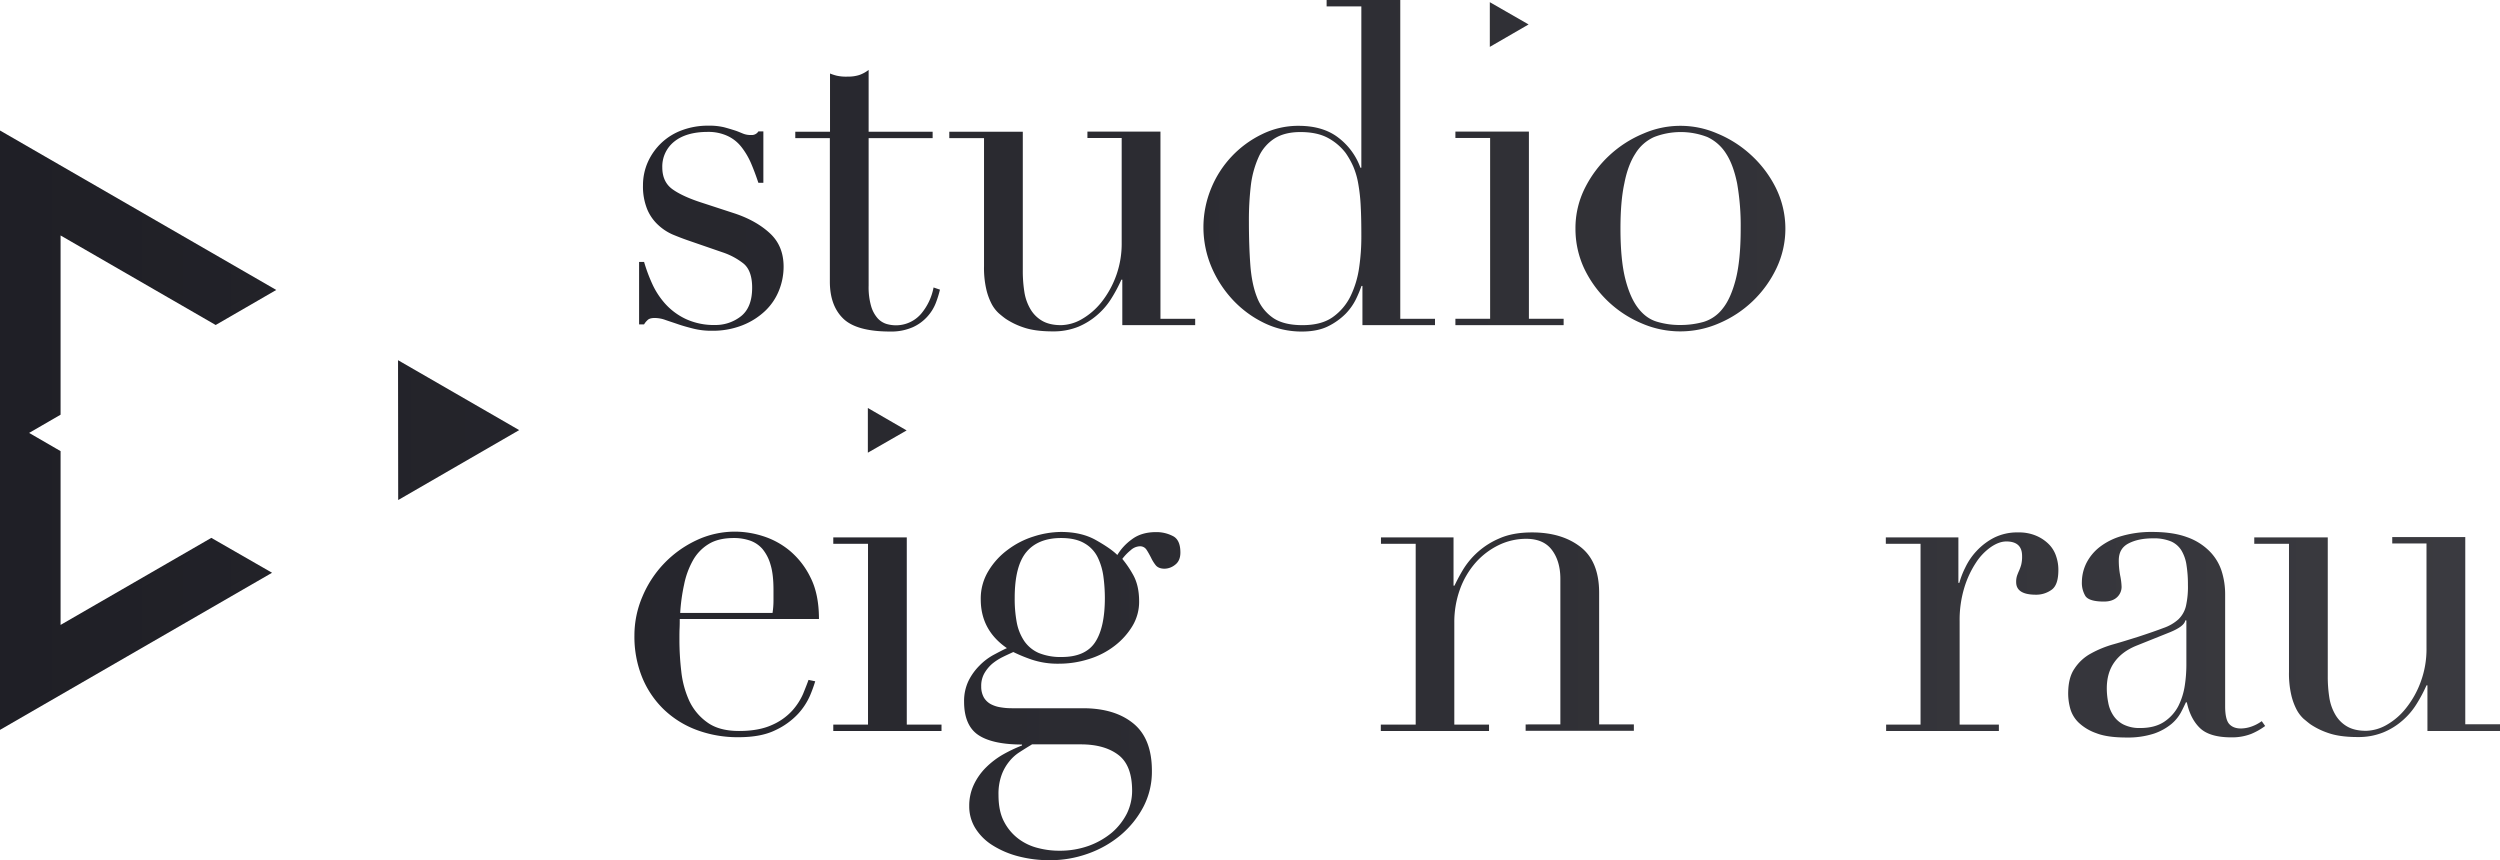
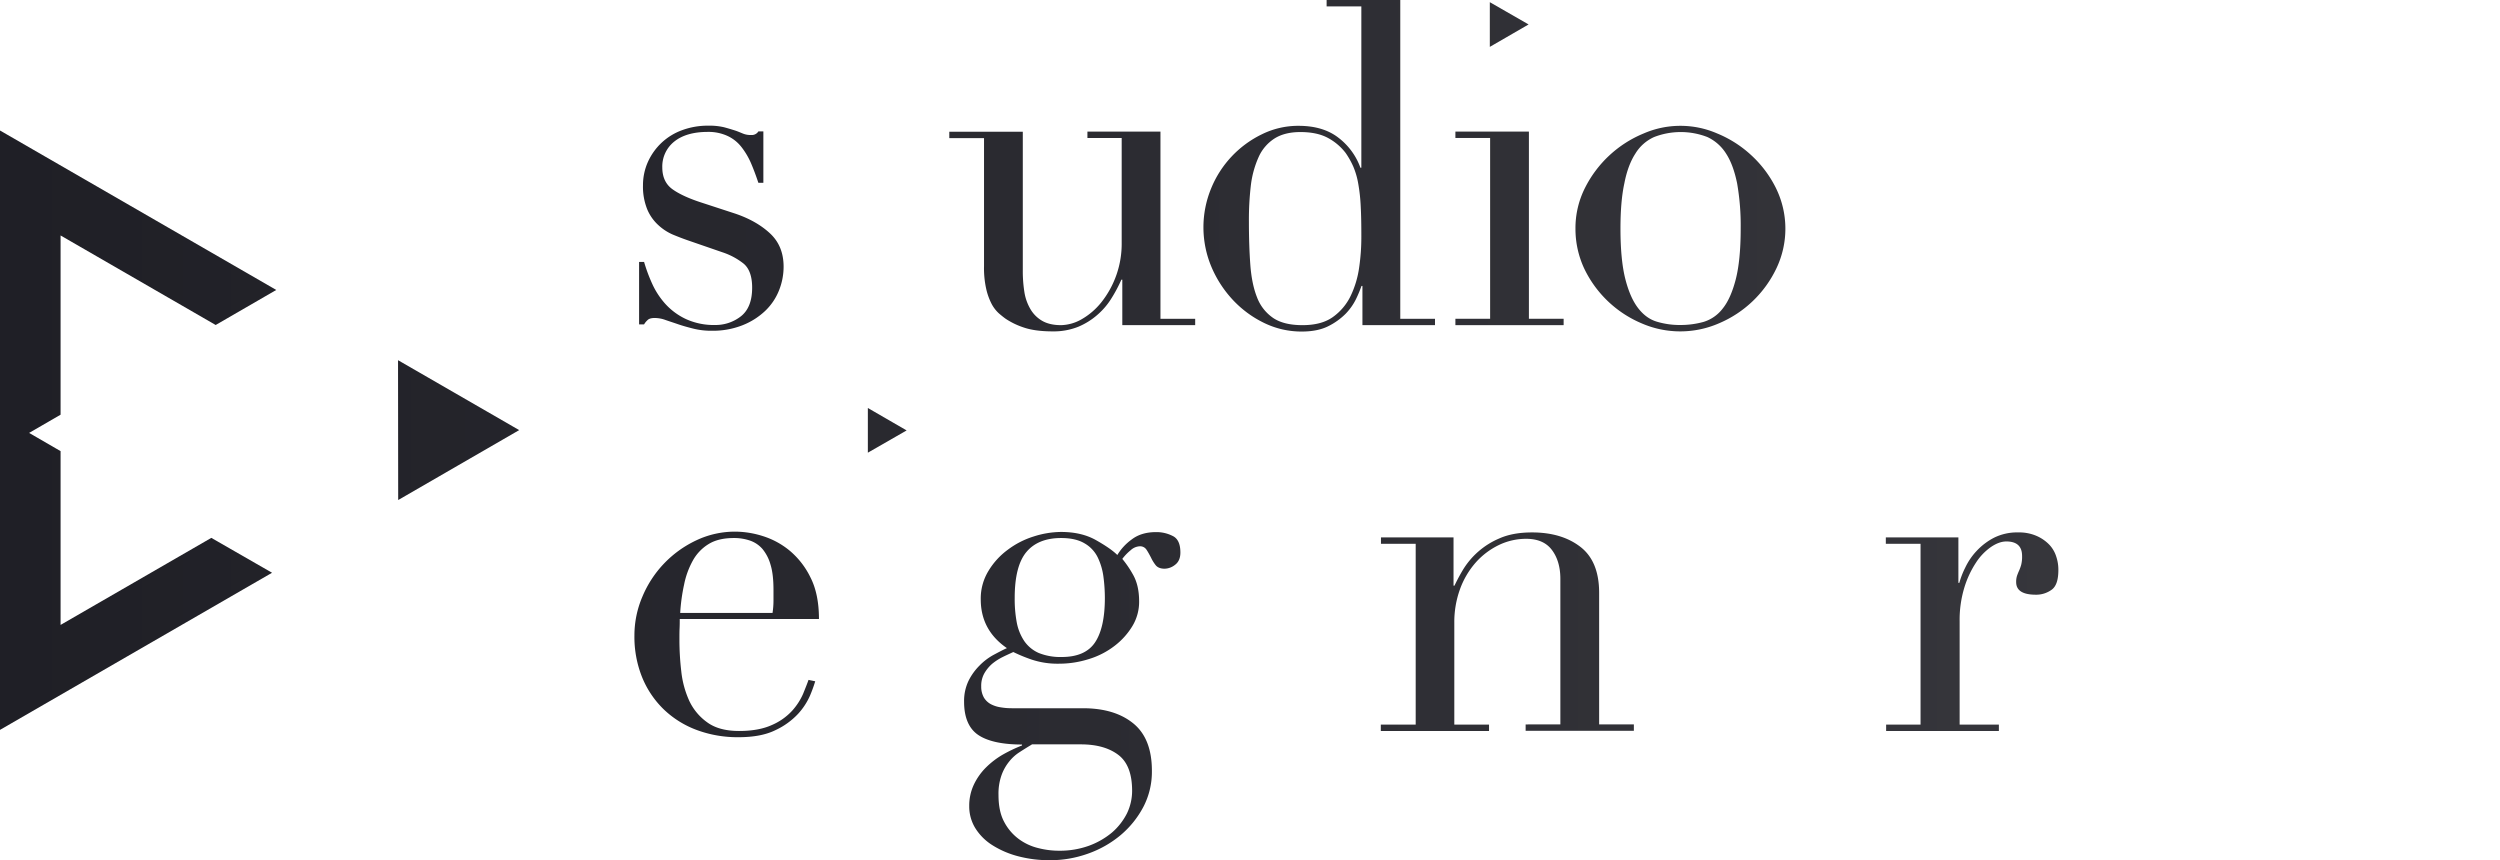
<svg xmlns="http://www.w3.org/2000/svg" xmlns:xlink="http://www.w3.org/1999/xlink" viewBox="0 0 1605.4 552.4">
  <defs>
    <style>.cls-1{fill:url(#Unbenannter_Verlauf_23);}.cls-2{fill:url(#Unbenannter_Verlauf_23-2);}.cls-3{fill:url(#Unbenannter_Verlauf_23-3);}.cls-4{fill:url(#Unbenannter_Verlauf_23-4);}.cls-5{fill:url(#Unbenannter_Verlauf_23-5);}.cls-6{fill:url(#Unbenannter_Verlauf_23-6);}.cls-7{fill:url(#Unbenannter_Verlauf_23-7);}.cls-8{fill:url(#Unbenannter_Verlauf_23-8);}.cls-9{fill:url(#Unbenannter_Verlauf_23-9);}.cls-10{fill:url(#Unbenannter_Verlauf_23-11);}.cls-11{fill:url(#Unbenannter_Verlauf_23-13);}.cls-12{fill:url(#Unbenannter_Verlauf_23-14);}.cls-13{fill:url(#Unbenannter_Verlauf_23-15);}.cls-14{fill:url(#Unbenannter_Verlauf_23-16);}.cls-15{fill:url(#Unbenannter_Verlauf_23-17);}.cls-16{fill:url(#Unbenannter_Verlauf_23-18);}.cls-17{fill:url(#Unbenannter_Verlauf_23-19);}</style>
    <linearGradient id="Unbenannter_Verlauf_23" x1="-514.3" y1="3107.54" x2="2194.65" y2="3107.54" gradientTransform="matrix(1, 0, 0, -1, 0, 3254.09)" gradientUnits="userSpaceOnUse">
      <stop offset="0" stop-color="#16161d" />
      <stop offset="1" stop-color="#45454a" />
    </linearGradient>
    <linearGradient id="Unbenannter_Verlauf_23-2" x1="-514.3" y1="3125.19" x2="2194.65" y2="3125.19" xlink:href="#Unbenannter_Verlauf_23" />
    <linearGradient id="Unbenannter_Verlauf_23-3" x1="-514.3" y1="3105.44" x2="2194.65" y2="3105.44" xlink:href="#Unbenannter_Verlauf_23" />
    <linearGradient id="Unbenannter_Verlauf_23-4" x1="-514.3" y1="3147.64" x2="2194.65" y2="3147.64" xlink:href="#Unbenannter_Verlauf_23" />
    <linearGradient id="Unbenannter_Verlauf_23-5" x1="-514.3" y1="3107.44" x2="2194.65" y2="3107.44" xlink:href="#Unbenannter_Verlauf_23" />
    <linearGradient id="Unbenannter_Verlauf_23-6" x1="-514.3" y1="3107.29" x2="2194.65" y2="3107.29" xlink:href="#Unbenannter_Verlauf_23" />
    <linearGradient id="Unbenannter_Verlauf_23-7" x1="-514.3" y1="2846.69" x2="2194.65" y2="2846.69" xlink:href="#Unbenannter_Verlauf_23" />
    <linearGradient id="Unbenannter_Verlauf_23-8" x1="-514.3" y1="2846.84" x2="2194.65" y2="2846.84" xlink:href="#Unbenannter_Verlauf_23" />
    <linearGradient id="Unbenannter_Verlauf_23-9" x1="-514.3" y1="2807.09" x2="2194.65" y2="2807.09" xlink:href="#Unbenannter_Verlauf_23" />
    <linearGradient id="Unbenannter_Verlauf_23-11" x1="-514.3" y1="2848.44" x2="2194.65" y2="2848.44" xlink:href="#Unbenannter_Verlauf_23" />
    <linearGradient id="Unbenannter_Verlauf_23-13" x1="-514.3" y1="2848.44" x2="2194.65" y2="2848.44" xlink:href="#Unbenannter_Verlauf_23" />
    <linearGradient id="Unbenannter_Verlauf_23-14" x1="-514.3" y1="2846.49" x2="2194.65" y2="2846.49" xlink:href="#Unbenannter_Verlauf_23" />
    <linearGradient id="Unbenannter_Verlauf_23-15" x1="-514.3" y1="2844.99" x2="2194.65" y2="2844.99" xlink:href="#Unbenannter_Verlauf_23" />
    <linearGradient id="Unbenannter_Verlauf_23-16" x1="-514.3" y1="2977.74" x2="2194.65" y2="2977.74" xlink:href="#Unbenannter_Verlauf_23" />
    <linearGradient id="Unbenannter_Verlauf_23-17" x1="-514.3" y1="3238.34" x2="2194.65" y2="3238.34" xlink:href="#Unbenannter_Verlauf_23" />
    <linearGradient id="Unbenannter_Verlauf_23-18" x1="-514.3" y1="2977.89" x2="2194.65" y2="2977.89" xlink:href="#Unbenannter_Verlauf_23" />
    <linearGradient id="Unbenannter_Verlauf_23-19" x1="-514.3" y1="2977.84" x2="2194.65" y2="2977.84" xlink:href="#Unbenannter_Verlauf_23" />
  </defs>
  <title>Element 1</title>
  <g id="Ebene_2" data-name="Ebene 2">
    <g id="Ebene_1-2" data-name="Ebene 1">
      <path class="cls-1" d="M410.4,168.2h3.2a104.06,104.06,0,0,0,5.2,14,50.26,50.26,0,0,0,8.5,13,41.87,41.87,0,0,0,13.2,9.7,43.16,43.16,0,0,0,18.8,3.8,26.34,26.34,0,0,0,16.5-5.6c4.8-3.8,7.2-9.9,7.2-18.4,0-7.3-1.9-12.5-5.6-15.5a44,44,0,0,0-13.2-7.1l-22.6-7.8c-2.9-1-6-2.2-9.4-3.6a33,33,0,0,1-9.4-6.1,28.7,28.7,0,0,1-7.1-10,38.87,38.87,0,0,1-2.8-15.6,36.51,36.51,0,0,1,3.2-15.1,38.92,38.92,0,0,1,8.7-12.2A38.53,38.53,0,0,1,438,83.6a47.47,47.47,0,0,1,16.6-2.9,41.58,41.58,0,0,1,10.3,1c2.6.7,4.9,1.4,6.8,2s3.7,1.4,5.2,2a13.19,13.19,0,0,0,5.5,1,5,5,0,0,0,4.6-2.3h3.2v33H487c-1.4-4.2-2.9-8.3-4.6-12.3a47.65,47.65,0,0,0-6.2-10.6,24.37,24.37,0,0,0-9-7.2,29.22,29.22,0,0,0-12.6-2.6c-9.3,0-16.5,2.1-21.6,6.2a20.45,20.45,0,0,0-7.7,16.6c0,6.2,2.2,10.9,6.5,14s10.8,6.1,19.3,8.8l21.1,6.9c9.1,3.1,16.5,7.3,22.3,12.7s8.7,12.5,8.7,21.4a40.86,40.86,0,0,1-3,15.3,37,37,0,0,1-9,13.2,45.3,45.3,0,0,1-14.5,9.1,51.76,51.76,0,0,1-19.5,3.5,47.65,47.65,0,0,1-11.7-1.3c-3.6-.9-6.9-1.8-9.8-2.8s-5.7-1.9-8.3-2.8a20.36,20.36,0,0,0-6.9-1.3c-2.1,0-3.7.4-4.6,1.3a11.8,11.8,0,0,0-2.3,2.8h-3.2V168.2Z" />
-       <path class="cls-2" d="M510.7,84.6H533V47.2a30.5,30.5,0,0,0,4.3,1.4,27.36,27.36,0,0,0,6.9.6,23.9,23.9,0,0,0,7.5-1,21.46,21.46,0,0,0,6.1-3.3V84.6h41.1v4.1H557.8v94.7a44,44,0,0,0,1.6,13.2,20.39,20.39,0,0,0,4.2,7.8,12.8,12.8,0,0,0,5.6,3.6,21.35,21.35,0,0,0,22.3-6.5,36.79,36.79,0,0,0,8-16.9l4.1,1.4a64.93,64.93,0,0,1-2.6,8.4,28.3,28.3,0,0,1-5.4,8.8,28,28,0,0,1-9.4,6.9,34.37,34.37,0,0,1-14.5,2.8q-21.75,0-30.3-8.4c-5.7-5.6-8.5-13.5-8.5-23.7V88.7H510.7Z" />
      <path class="cls-3" d="M767.4,208.8H720.7V179.6h-.6a94.57,94.57,0,0,1-6.2,11.7,45.73,45.73,0,0,1-9,10.7,45,45,0,0,1-12.4,7.8,42.41,42.41,0,0,1-16.6,3c-7.7,0-14-.9-18.8-2.6a47.57,47.57,0,0,1-11.3-5.5q-2.1-1.5-4.5-3.6a22.24,22.24,0,0,1-4.5-5.9,39.86,39.86,0,0,1-3.5-9.7,61.19,61.19,0,0,1-1.4-14.6V88.7H609.6V84.6h47.2v88.9a85.68,85.68,0,0,0,1,13.9,31.06,31.06,0,0,0,3.9,11.1,20.74,20.74,0,0,0,7.5,7.5c3.1,1.8,7.1,2.8,12.2,2.8a27.78,27.78,0,0,0,13.2-3.8,44.33,44.33,0,0,0,12.5-10.7,60.43,60.43,0,0,0,13.2-38.5V88.6h-22V84.5h46.9V204.7h22.3v4.1Z" />
      <path class="cls-4" d="M852,0h47.2V204.7h22.3v4.1H874.9V183.6h-.6a77.27,77.27,0,0,1-3.5,8.4,36.85,36.85,0,0,1-6.8,9.6,42.26,42.26,0,0,1-11.3,8c-4.5,2.2-10.1,3.3-16.7,3.3a54.63,54.63,0,0,1-24.2-5.5,68,68,0,0,1-20.1-14.8,72.3,72.3,0,0,1-13.8-21.3,65.51,65.51,0,0,1-.2-50.2,66.5,66.5,0,0,1,32.7-34.9,52.62,52.62,0,0,1,23.5-5.4q15.9,0,25.8,7.8a42.11,42.11,0,0,1,13.9,19.1h.6V4.1H851.9V0ZM802,142.5c0,10,.3,19.2.9,27.4s2,15.2,4.3,21a28,28,0,0,0,10.4,13.3c4.6,3.1,10.9,4.6,18.8,4.6,8.1,0,14.6-1.7,19.5-5.2a35.58,35.58,0,0,0,11.4-13.5,61.76,61.76,0,0,0,5.5-18.4,134.3,134.3,0,0,0,1.4-19.7c0-7.5-.1-14-.4-19.5a112.26,112.26,0,0,0-1.6-14.6,49.52,49.52,0,0,0-3.2-11,52.7,52.7,0,0,0-4.9-8.7,35.41,35.41,0,0,0-11.3-9.6c-4.6-2.5-10.5-3.8-17.7-3.8-6.8,0-12.3,1.4-16.6,4.1a27.33,27.33,0,0,0-10.1,11.6,62.49,62.49,0,0,0-5.1,18.1A190.16,190.16,0,0,0,802,142.5Z" />
      <path class="cls-5" d="M934.6,204.7h22.3V88.6H934.6V84.5h47.2V204.7h22.3v4.1H934.6Z" />
      <path class="cls-6" d="M1011.7,146.8a57.24,57.24,0,0,1,6.2-26.3,73.44,73.44,0,0,1,37.6-34.8,59.28,59.28,0,0,1,47.2,0,72.79,72.79,0,0,1,21.7,13.8,72,72,0,0,1,15.9,21,59.13,59.13,0,0,1,.4,51.9,71.76,71.76,0,0,1-36.8,35.2,62.22,62.22,0,0,1-49.8,0,71.76,71.76,0,0,1-36.8-35.2A60.18,60.18,0,0,1,1011.7,146.8Zm28.9,0c0,13.7,1.1,24.6,3.2,32.7s4.9,14.3,8.4,18.7,7.5,7.2,12.2,8.5a50.91,50.91,0,0,0,14.8,2,55.1,55.1,0,0,0,14.8-2,24.39,24.39,0,0,0,12.2-8.5c3.5-4.3,6.3-10.6,8.4-18.7s3.2-19,3.2-32.7a157.19,157.19,0,0,0-2.3-29.1c-1.6-7.8-3.9-14.2-7.1-19.1a28.28,28.28,0,0,0-12-10.6,47.29,47.29,0,0,0-34.2,0,27,27,0,0,0-12,10.6c-3.2,4.9-5.6,11.3-7.1,19.1C1041.4,125.5,1040.6,135.2,1040.6,146.8Z" />
      <path class="cls-7" d="M436.5,397.6c0,1.9,0,3.9-.1,5.9s-.1,4.6-.1,7.7a175.5,175.5,0,0,0,1.2,20,61.22,61.22,0,0,0,5.1,18.8,35.42,35.42,0,0,0,11.6,13.9c5.1,3.7,11.9,5.5,20.4,5.5s15.5-1.3,21-3.8a38.09,38.09,0,0,0,13-9.1,40.61,40.61,0,0,0,7.1-10.9c1.5-3.7,2.7-6.7,3.5-9l4.3.9a93.37,93.37,0,0,1-3.3,9.1,42.64,42.64,0,0,1-7.8,11.9,47,47,0,0,1-14.5,10.4c-6.1,3-13.9,4.5-23.6,4.5a75.05,75.05,0,0,1-26.8-4.6,61.47,61.47,0,0,1-21.3-13.3,60.4,60.4,0,0,1-13.9-20.7,69.55,69.55,0,0,1-4.9-26.8,63.28,63.28,0,0,1,5.1-24.8A69.47,69.47,0,0,1,447.1,347a58,58,0,0,1,25.5-5.6,59.72,59.72,0,0,1,17.4,2.9,50.93,50.93,0,0,1,17.2,9.4,52,52,0,0,1,13.3,17.2c3.6,7.1,5.4,16,5.4,26.6H436.5Zm59.6-4.1a51.42,51.42,0,0,0,.6-7.5v-7.2c0-6.6-.6-12-1.9-16.2a27.41,27.41,0,0,0-5.2-10.1,18.69,18.69,0,0,0-8.1-5.4,31.32,31.32,0,0,0-10.3-1.6q-9.9,0-16.2,3.9A28.59,28.59,0,0,0,444.9,360a52.88,52.88,0,0,0-5.6,15.4,117.38,117.38,0,0,0-2.5,18.2h59.3Z" />
-       <path class="cls-8" d="M535.1,465.3h22.3V349.2H535.1v-4.1h47.2V465.3h22.3v4.1H535.1Z" />
      <path class="cls-9" d="M619.1,450.6a29.86,29.86,0,0,1,2.9-13.5,37.34,37.34,0,0,1,7.1-9.8,38.1,38.1,0,0,1,9-6.8c3.2-1.7,6-3.2,8.5-4.3-11.2-7.7-16.8-18.1-16.8-31.3a34,34,0,0,1,4.9-18.2A46.78,46.78,0,0,1,647.2,353a54.4,54.4,0,0,1,16.6-8.5,58.78,58.78,0,0,1,17.5-2.9c8.7,0,16.2,1.7,22.4,5.2s10.9,6.7,13.8,9.6a34.15,34.15,0,0,1,9.4-10.1c4.1-3.1,9.3-4.6,15.5-4.6a22.79,22.79,0,0,1,10.7,2.5c3.3,1.6,4.9,5.2,4.9,10.6q0,5.25-3.3,7.8a11.16,11.16,0,0,1-6.8,2.6c-2.7,0-4.6-.8-5.8-2.3a24.78,24.78,0,0,1-3-4.9c-.9-1.7-1.8-3.4-2.8-4.9a4.86,4.86,0,0,0-4.3-2.3,9.19,9.19,0,0,0-5.9,2.5,31.89,31.89,0,0,0-5.4,5.6,65.32,65.32,0,0,1,6.7,9.8c2.7,4.6,4.1,10.4,4.1,17.4a30.12,30.12,0,0,1-4.3,15.9,45.74,45.74,0,0,1-11.4,12.7,51.56,51.56,0,0,1-16.5,8.5,63.26,63.26,0,0,1-19.3,3,52.69,52.69,0,0,1-17.7-2.7,101.24,101.24,0,0,1-11.6-4.8c-2.1,1-4.4,2-6.8,3.2a36.36,36.36,0,0,0-6.7,4.3,23.82,23.82,0,0,0-5.1,6.2,16.2,16.2,0,0,0-2,8.3,14.2,14.2,0,0,0,1.7,7.2,11.56,11.56,0,0,0,4.5,4.3,19.64,19.64,0,0,0,6.2,2,42,42,0,0,0,7.2.6h45.7c13.5,0,24.3,3.2,32.3,9.7s12,16.6,12,30.5a48.74,48.74,0,0,1-5.5,23.2,60.68,60.68,0,0,1-14.6,18.1,67.76,67.76,0,0,1-21,11.9,72.23,72.23,0,0,1-24.3,4.2,79.26,79.26,0,0,1-20.7-2.6,58.47,58.47,0,0,1-16.4-7.1,34.36,34.36,0,0,1-10.9-10.9,26.59,26.59,0,0,1-3.9-14.2,31.68,31.68,0,0,1,3-13.8,39.21,39.21,0,0,1,7.8-11,53.16,53.16,0,0,1,10.9-8.3,96.31,96.31,0,0,1,12.2-5.8v-.6c-12.7,0-22.2-2.1-28.2-6.2S619.1,460.6,619.1,450.6Zm43.5,27.5c-2.5,1.5-5.1,3.1-7.7,4.8a27,27,0,0,0-6.9,6.2,29.94,29.94,0,0,0-4.9,8.8,35.57,35.57,0,0,0-1.9,12.6c0,7,1.2,12.7,3.6,17.2a32.31,32.31,0,0,0,9.3,11,34.69,34.69,0,0,0,12.6,5.9,53.9,53.9,0,0,0,13.6,1.7,54.88,54.88,0,0,0,19-3.2,49.85,49.85,0,0,0,14.8-8.5,40.26,40.26,0,0,0,9.6-12.3,33.42,33.42,0,0,0,3.3-14.5c0-10.8-2.9-18.5-8.8-23S704.3,478,694,478H662.6ZM709.5,384a104.33,104.33,0,0,0-.9-13.5,40.64,40.64,0,0,0-3.6-12.4,21,21,0,0,0-8.4-9.1c-3.8-2.3-8.8-3.5-15.2-3.5-9.8,0-17.3,3-22.3,9s-7.5,15.8-7.5,29.5a81.92,81.92,0,0,0,1.3,15.6,32.19,32.19,0,0,0,4.8,12,22,22,0,0,0,9.3,7.7,37,37,0,0,0,14.8,2.6c10,0,17.2-3.1,21.4-9.4S709.5,396.7,709.5,384Z" />
      <path class="cls-7" d="M788.6,397.6c0,1.9,0,3.9-.1,5.9s-.1,4.6-.1,7.7a175.5,175.5,0,0,0,1.2,20,61.22,61.22,0,0,0,5.1,18.8,35.42,35.42,0,0,0,11.6,13.9c5.1,3.7,11.9,5.5,20.4,5.5s15.5-1.3,21-3.8a38.09,38.09,0,0,0,13-9.1,40.61,40.61,0,0,0,7.1-10.9c1.5-3.7,2.7-6.7,3.5-9l4.3.9a93.37,93.37,0,0,1-3.3,9.1,40.52,40.52,0,0,1-7.8,11.9A47,47,0,0,1,850,468.9c-6.1,3-13.9,4.5-23.6,4.5a75.05,75.05,0,0,1-26.8-4.6,61.47,61.47,0,0,1-21.3-13.3,60.4,60.4,0,0,1-13.9-20.7,69.55,69.55,0,0,1-4.9-26.8,63.28,63.28,0,0,1,5.1-24.8A69.47,69.47,0,0,1,799.2,347a58,58,0,0,1,25.5-5.6,59.72,59.72,0,0,1,17.4,2.9,50.93,50.93,0,0,1,17.2,9.4,52,52,0,0,1,13.3,17.2c3.6,7.1,5.4,16,5.4,26.6H788.6Zm59.6-4.1a51.42,51.42,0,0,0,.6-7.5v-7.2c0-6.6-.6-12-1.9-16.2a27.41,27.41,0,0,0-5.2-10.1,18.69,18.69,0,0,0-8.1-5.4,31.32,31.32,0,0,0-10.3-1.6q-9.9,0-16.2,3.9A28.59,28.59,0,0,0,797,360a52.88,52.88,0,0,0-5.6,15.4,117.38,117.38,0,0,0-2.5,18.2h59.3Z" />
      <path class="cls-10" d="M886.8,465.3h22.3V349.2H886.8v-4.1h46.6v31h.6c1.2-2.5,2.8-5.7,5.1-9.6a50.25,50.25,0,0,1,23.6-20.7c5.8-2.6,12.8-3.9,21.1-3.9,12.7,0,23.1,3.1,31.1,9.3s12,16,12,29.5v84.5h22.3v4.1H979.7v-4.1H1002V371.7c0-7.5-1.8-13.7-5.4-18.5S987.5,346,980,346a40.3,40.3,0,0,0-17.7,4.1,47.48,47.48,0,0,0-14.8,11.3,53.55,53.55,0,0,0-10,17.1,62,62,0,0,0-3.6,21.4v65.4h22.3v4.1H886.7v-4.1Z" />
-       <path class="cls-9" d="M1063.4,450.6a29.86,29.86,0,0,1,2.9-13.5,37.34,37.34,0,0,1,7.1-9.8,38.1,38.1,0,0,1,9-6.8c3.2-1.7,6-3.2,8.5-4.3-11.2-7.7-16.8-18.1-16.8-31.3a34,34,0,0,1,4.9-18.2,47.85,47.85,0,0,1,12.4-13.7,53.8,53.8,0,0,1,16.7-8.5,58.78,58.78,0,0,1,17.5-2.9c8.7,0,16.2,1.7,22.4,5.2s10.9,6.7,13.8,9.6a34.15,34.15,0,0,1,9.4-10.1c4.1-3.1,9.3-4.6,15.5-4.6a22.79,22.79,0,0,1,10.7,2.5c3.3,1.6,4.9,5.2,4.9,10.6q0,5.25-3.3,7.8a11.16,11.16,0,0,1-6.8,2.6c-2.7,0-4.6-.8-5.8-2.3a24.78,24.78,0,0,1-3-4.9c-.9-1.7-1.8-3.4-2.7-4.9a4.86,4.86,0,0,0-4.3-2.3,9.19,9.19,0,0,0-5.9,2.5,31.89,31.89,0,0,0-5.4,5.6,65.32,65.32,0,0,1,6.7,9.8c2.7,4.6,4.1,10.4,4.1,17.4a30.12,30.12,0,0,1-4.3,15.9,45.74,45.74,0,0,1-11.4,12.7,51.56,51.56,0,0,1-16.5,8.5,63.26,63.26,0,0,1-19.3,3,52.69,52.69,0,0,1-17.7-2.7,101.24,101.24,0,0,1-11.6-4.8c-2.1,1-4.4,2-6.8,3.2a36.36,36.36,0,0,0-6.7,4.3,23.82,23.82,0,0,0-5.1,6.2,16.2,16.2,0,0,0-2,8.3,14.2,14.2,0,0,0,1.7,7.2,10.92,10.92,0,0,0,4.5,4.3,19.64,19.64,0,0,0,6.2,2,42,42,0,0,0,7.2.6h45.7c13.5,0,24.3,3.2,32.3,9.7s12,16.6,12,30.5a48.74,48.74,0,0,1-5.5,23.2,60.68,60.68,0,0,1-14.6,18.1,67.76,67.76,0,0,1-21,11.9,72.23,72.23,0,0,1-24.3,4.2,79.26,79.26,0,0,1-20.7-2.6,58.47,58.47,0,0,1-16.4-7.1,34.36,34.36,0,0,1-10.9-10.9,26.59,26.59,0,0,1-3.9-14.2,31.68,31.68,0,0,1,3-13.8,39.21,39.21,0,0,1,7.8-11,53.16,53.16,0,0,1,10.9-8.3,96.31,96.31,0,0,1,12.2-5.8v-.6c-12.7,0-22.2-2.1-28.2-6.2S1063.4,460.6,1063.4,450.6Zm43.4,27.5c-2.5,1.5-5.1,3.1-7.7,4.8a27,27,0,0,0-6.9,6.2,29.94,29.94,0,0,0-4.9,8.8,35.57,35.57,0,0,0-1.9,12.6c0,7,1.2,12.7,3.6,17.2a32.31,32.31,0,0,0,9.3,11,34.69,34.69,0,0,0,12.6,5.9,53.9,53.9,0,0,0,13.6,1.7,54.88,54.88,0,0,0,19-3.2,49.85,49.85,0,0,0,14.8-8.5,40.26,40.26,0,0,0,9.6-12.3,33.42,33.42,0,0,0,3.3-14.5c0-10.8-2.9-18.5-8.8-23s-13.9-6.8-24.2-6.8h-31.4Zm46.9-94.1a104.33,104.33,0,0,0-.9-13.5,40.64,40.64,0,0,0-3.6-12.4,21,21,0,0,0-8.4-9.1c-3.8-2.3-8.8-3.5-15.2-3.5-9.8,0-17.3,3-22.3,9s-7.5,15.8-7.5,29.5a81.92,81.92,0,0,0,1.3,15.6,32.19,32.19,0,0,0,4.8,12,22,22,0,0,0,9.3,7.7,37,37,0,0,0,14.8,2.6c10,0,17.2-3.1,21.4-9.4S1153.7,396.7,1153.7,384Z" />
+       <path class="cls-9" d="M1063.4,450.6a29.86,29.86,0,0,1,2.9-13.5,37.34,37.34,0,0,1,7.1-9.8,38.1,38.1,0,0,1,9-6.8c3.2-1.7,6-3.2,8.5-4.3-11.2-7.7-16.8-18.1-16.8-31.3a34,34,0,0,1,4.9-18.2,47.85,47.85,0,0,1,12.4-13.7,53.8,53.8,0,0,1,16.7-8.5,58.78,58.78,0,0,1,17.5-2.9c8.7,0,16.2,1.7,22.4,5.2s10.9,6.7,13.8,9.6a34.15,34.15,0,0,1,9.4-10.1c4.1-3.1,9.3-4.6,15.5-4.6a22.79,22.79,0,0,1,10.7,2.5c3.3,1.6,4.9,5.2,4.9,10.6q0,5.25-3.3,7.8a11.16,11.16,0,0,1-6.8,2.6c-2.7,0-4.6-.8-5.8-2.3a24.78,24.78,0,0,1-3-4.9c-.9-1.7-1.8-3.4-2.7-4.9a4.86,4.86,0,0,0-4.3-2.3,9.19,9.19,0,0,0-5.9,2.5,31.89,31.89,0,0,0-5.4,5.6,65.32,65.32,0,0,1,6.7,9.8c2.7,4.6,4.1,10.4,4.1,17.4a30.12,30.12,0,0,1-4.3,15.9,45.74,45.74,0,0,1-11.4,12.7,51.56,51.56,0,0,1-16.5,8.5,63.26,63.26,0,0,1-19.3,3,52.69,52.69,0,0,1-17.7-2.7,101.24,101.24,0,0,1-11.6-4.8c-2.1,1-4.4,2-6.8,3.2a36.36,36.36,0,0,0-6.7,4.3,23.82,23.82,0,0,0-5.1,6.2,16.2,16.2,0,0,0-2,8.3,14.2,14.2,0,0,0,1.7,7.2,10.92,10.92,0,0,0,4.5,4.3,19.64,19.64,0,0,0,6.2,2,42,42,0,0,0,7.2.6h45.7c13.5,0,24.3,3.2,32.3,9.7s12,16.6,12,30.5a48.74,48.74,0,0,1-5.5,23.2,60.68,60.68,0,0,1-14.6,18.1,67.76,67.76,0,0,1-21,11.9,72.23,72.23,0,0,1-24.3,4.2,79.26,79.26,0,0,1-20.7-2.6,58.47,58.47,0,0,1-16.4-7.1,34.36,34.36,0,0,1-10.9-10.9,26.59,26.59,0,0,1-3.9-14.2,31.68,31.68,0,0,1,3-13.8,39.21,39.21,0,0,1,7.8-11,53.16,53.16,0,0,1,10.9-8.3,96.31,96.31,0,0,1,12.2-5.8v-.6c-12.7,0-22.2-2.1-28.2-6.2S1063.4,460.6,1063.4,450.6Zc-2.5,1.5-5.1,3.1-7.7,4.8a27,27,0,0,0-6.9,6.2,29.94,29.94,0,0,0-4.9,8.8,35.57,35.57,0,0,0-1.9,12.6c0,7,1.2,12.7,3.6,17.2a32.31,32.31,0,0,0,9.3,11,34.69,34.69,0,0,0,12.6,5.9,53.9,53.9,0,0,0,13.6,1.7,54.88,54.88,0,0,0,19-3.2,49.85,49.85,0,0,0,14.8-8.5,40.26,40.26,0,0,0,9.6-12.3,33.42,33.42,0,0,0,3.3-14.5c0-10.8-2.9-18.5-8.8-23s-13.9-6.8-24.2-6.8h-31.4Zm46.9-94.1a104.33,104.33,0,0,0-.9-13.5,40.64,40.64,0,0,0-3.6-12.4,21,21,0,0,0-8.4-9.1c-3.8-2.3-8.8-3.5-15.2-3.5-9.8,0-17.3,3-22.3,9s-7.5,15.8-7.5,29.5a81.92,81.92,0,0,0,1.3,15.6,32.19,32.19,0,0,0,4.8,12,22,22,0,0,0,9.3,7.7,37,37,0,0,0,14.8,2.6c10,0,17.2-3.1,21.4-9.4S1153.7,396.7,1153.7,384Z" />
      <path class="cls-11" d="M1211,465.3h22.3V349.2H1211v-4.1h46.6v29.2h.6a54.06,54.06,0,0,1,3.8-9.8,41.46,41.46,0,0,1,7.2-10.6,40.94,40.94,0,0,1,11.1-8.5,33.23,33.23,0,0,1,15.8-3.5,27.92,27.92,0,0,1,11.6,2.2,25.68,25.68,0,0,1,8.1,5.5,19.56,19.56,0,0,1,4.6,7.7,26.4,26.4,0,0,1,1.4,8.7c0,6.4-1.4,10.6-4.3,12.7a16.88,16.88,0,0,1-10.1,3.2c-8.5,0-12.7-2.7-12.7-8.1a12.46,12.46,0,0,1,.6-4.2c.4-1.1.8-2.1,1.3-3.2a30.15,30.15,0,0,0,1.3-3.6,21.36,21.36,0,0,0,.6-5.8c0-6.2-3.4-9.3-10.1-9.3-3.1,0-6.4,1.2-9.8,3.5a36.21,36.21,0,0,0-9.7,10.1,61.67,61.67,0,0,0-7.5,16.1,71.36,71.36,0,0,0-3,21.6v66.3h25.2v4.1h-72.4v-4.1Z" />
-       <path class="cls-12" d="M1454.6,466.2a42.47,42.47,0,0,1-9,5.1,34,34,0,0,1-12.7,2.2c-9.3,0-16-2-20.1-5.9s-7-9.5-8.5-16.6h-.6c-.8,1.7-1.8,3.9-3.2,6.5a26.3,26.3,0,0,1-6.2,7.5,36.21,36.21,0,0,1-11.1,6.1,54.52,54.52,0,0,1-17.7,2.5c-8.1,0-14.6-.9-19.4-2.8a31.44,31.44,0,0,1-11.3-6.8,19.94,19.94,0,0,1-5.4-9.1,36.54,36.54,0,0,1-1.3-9.4c0-6.8,1.3-12.2,4.1-16.2a29.1,29.1,0,0,1,10.6-9.7,67.65,67.65,0,0,1,14.5-5.9c5.3-1.5,10.7-3.2,16.1-4.9,6.4-2.1,11.6-3.9,15.8-5.5a27.87,27.87,0,0,0,9.7-5.6,17.56,17.56,0,0,0,4.8-8.4,56.45,56.45,0,0,0,1.3-13.8,78.87,78.87,0,0,0-.9-12.5,25.43,25.43,0,0,0-3.2-9.4,14.82,14.82,0,0,0-6.7-5.9,28.78,28.78,0,0,0-11.6-2c-6.4,0-11.6,1.1-15.8,3.3s-6.2,5.8-6.2,10.9a52.26,52.26,0,0,0,.9,9.7,43.31,43.31,0,0,1,.9,7.1,9.06,9.06,0,0,1-2.9,6.8c-1.9,1.8-4.7,2.8-8.4,2.8-6.4,0-10.3-1.2-11.9-3.5a16.22,16.22,0,0,1-2.3-9,27.69,27.69,0,0,1,2.9-12.2,30.66,30.66,0,0,1,8.5-10.3,42,42,0,0,1,14.2-7.1,68.19,68.19,0,0,1,19.5-2.6c8.9,0,16.3,1.1,22.3,3.3a38.14,38.14,0,0,1,14.5,9,32,32,0,0,1,7.8,12.7,48.89,48.89,0,0,1,2.3,14.9v72.1c0,5.6.9,9.4,2.6,11.3s4.2,2.9,7.5,2.9a21.11,21.11,0,0,0,6.7-1.2,25.34,25.34,0,0,0,6.7-3.5Zm-50.7-67.8h-.6q-.6,3.75-9.6,7.5l-21.7,8.7c-6.2,2.5-10.9,6-14.2,10.6s-4.9,10.2-4.9,16.9a47.34,47.34,0,0,0,.9,9,22,22,0,0,0,3.2,8.2,17,17,0,0,0,6.5,5.9,22.9,22.9,0,0,0,10.9,2.3c6.4,0,11.5-1.4,15.5-4.1a27.14,27.14,0,0,0,9-10.1,44.21,44.21,0,0,0,4.1-13.2,87.64,87.64,0,0,0,1-12.9V398.4Z" />
-       <path class="cls-13" d="M1605.4,469.4h-46.6V440.1h-.6a94.57,94.57,0,0,1-6.2,11.7,45.73,45.73,0,0,1-9,10.7,44.06,44.06,0,0,1-12.5,7.8,42.41,42.41,0,0,1-16.6,3c-7.7,0-14-.9-18.8-2.6a47.57,47.57,0,0,1-11.3-5.5c-1.4-1-2.8-2.2-4.5-3.6a22.24,22.24,0,0,1-4.5-5.9,39.86,39.86,0,0,1-3.5-9.7,61.19,61.19,0,0,1-1.4-14.6V349.2h-22.3v-4.1h47.2V434a85.68,85.68,0,0,0,1,13.9,31.06,31.06,0,0,0,3.9,11.1,20.74,20.74,0,0,0,7.5,7.5c3.1,1.8,7.1,2.8,12.2,2.8a27.78,27.78,0,0,0,13.2-3.8,42.67,42.67,0,0,0,12.4-10.7,59.58,59.58,0,0,0,9.4-16.7,60.6,60.6,0,0,0,3.8-21.9V349h-22v-4.1h46.9V465.1h22.3Z" />
      <polygon class="cls-14" points="557.3 262 557.3 290.7 582.2 276.4 557.3 262" />
      <polygon class="cls-15" points="956.7 1.4 956.7 30.1 981.6 15.7 956.7 1.4" />
      <polygon class="cls-16" points="255.6 231.3 255.7 321.1 333.4 276.2 255.6 231.3" />
      <polygon class="cls-17" points="135.7 345.4 38.9 401.3 38.9 289.7 18.7 278 38.9 266.3 38.9 151.2 138.5 208.7 177.4 186.2 0 83.8 0 468.7 174.7 367.8 135.7 345.4" />
    </g>
  </g>
</svg>